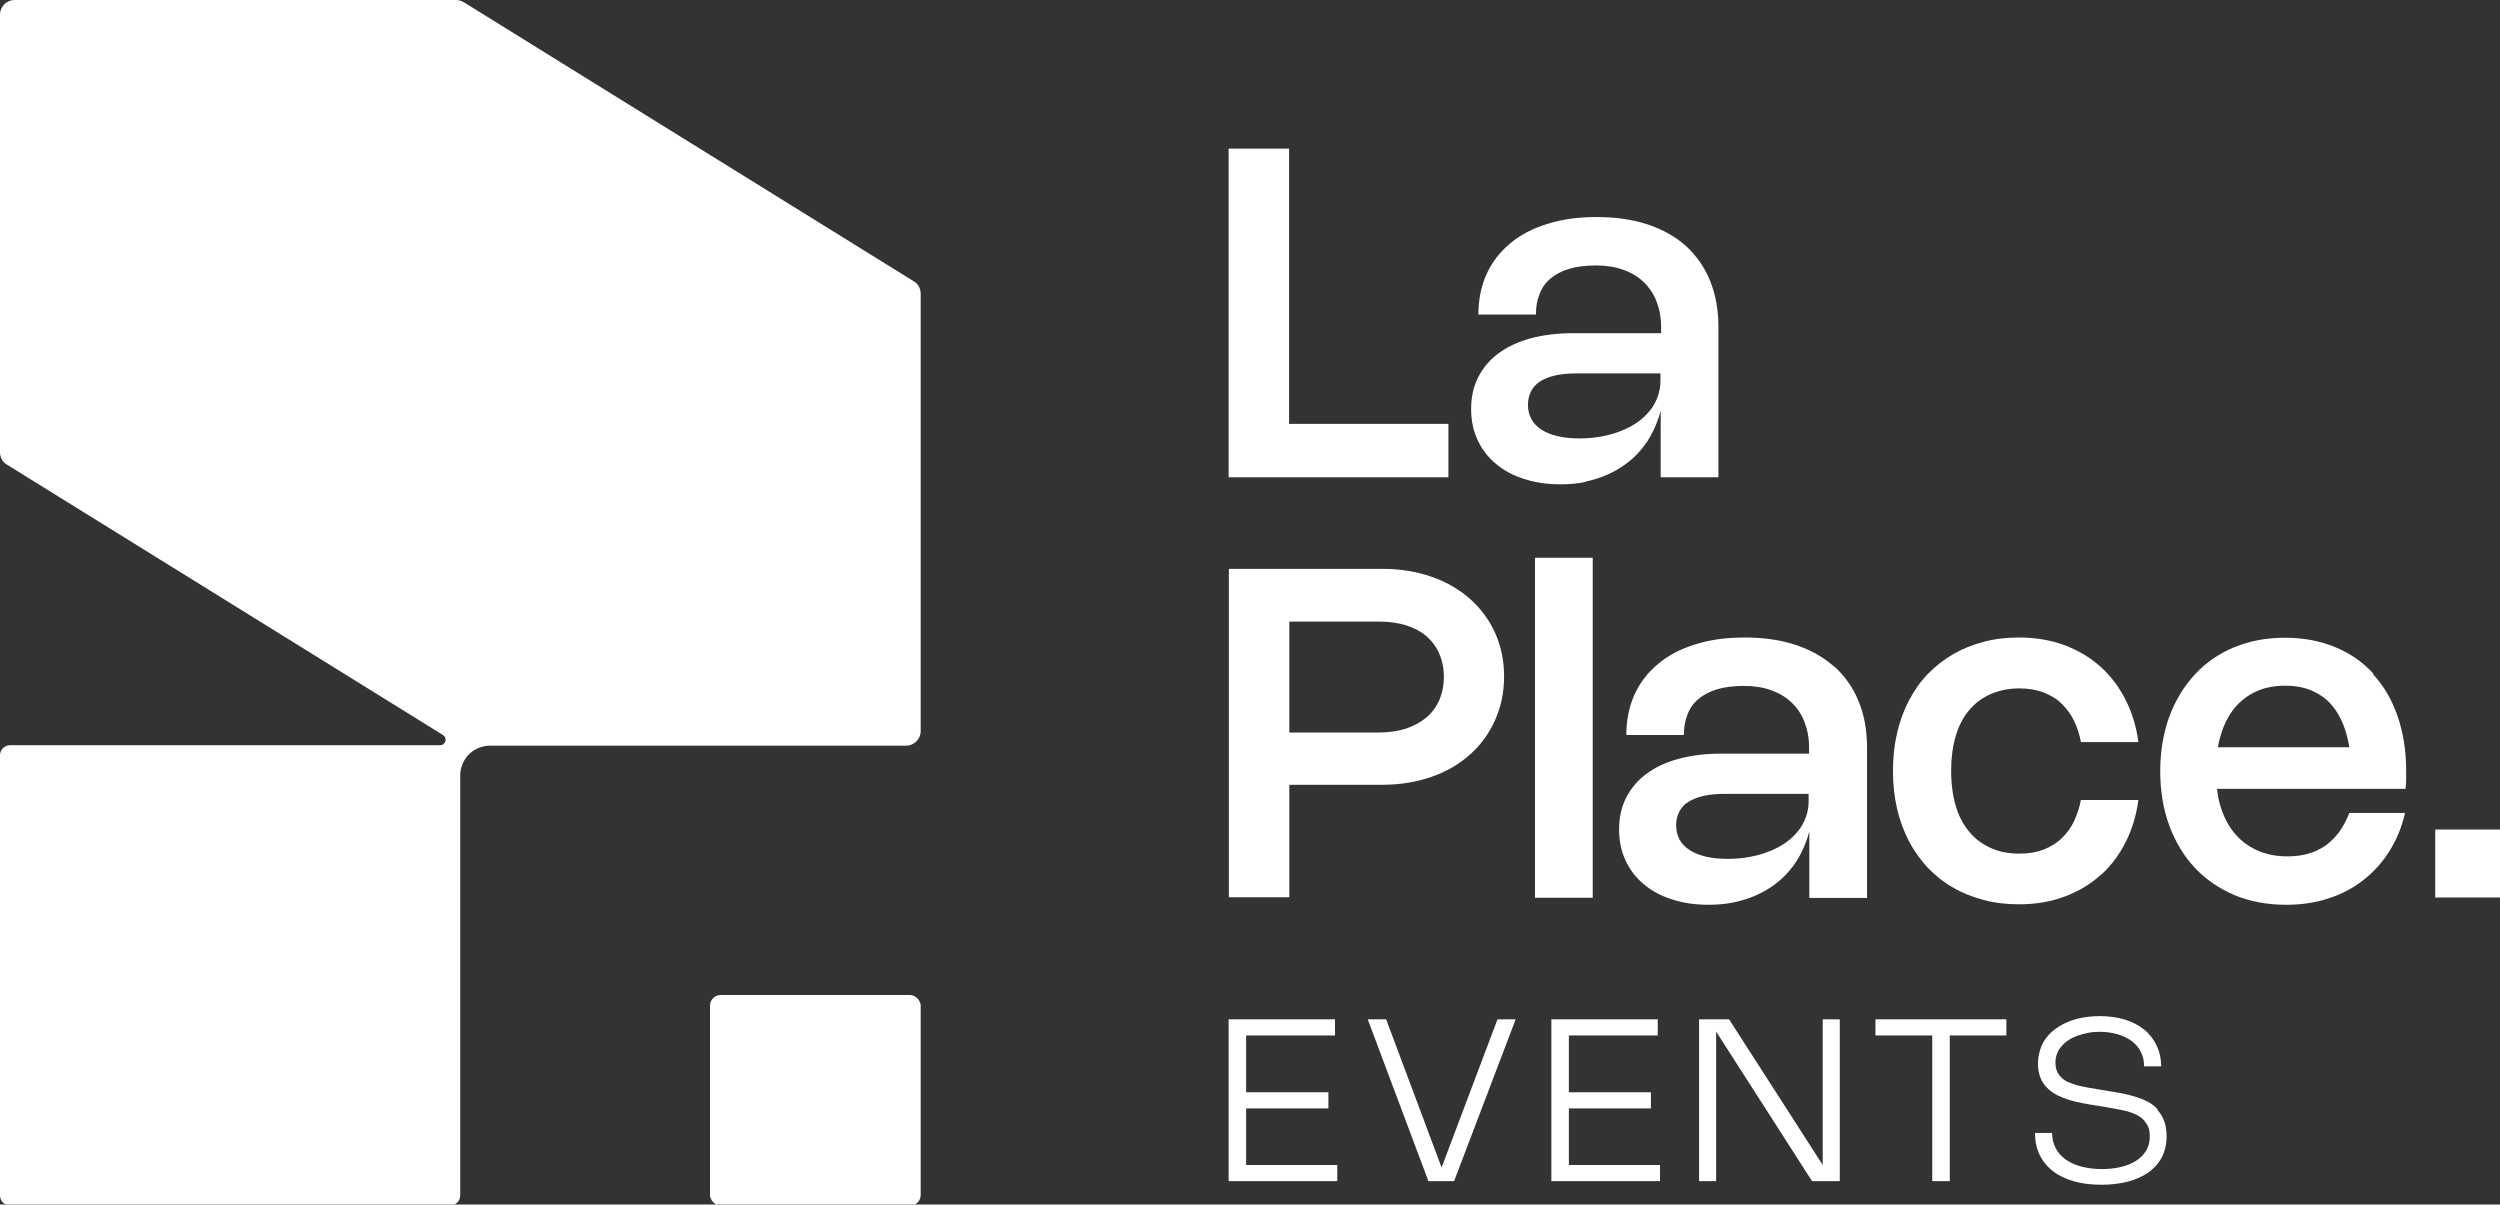
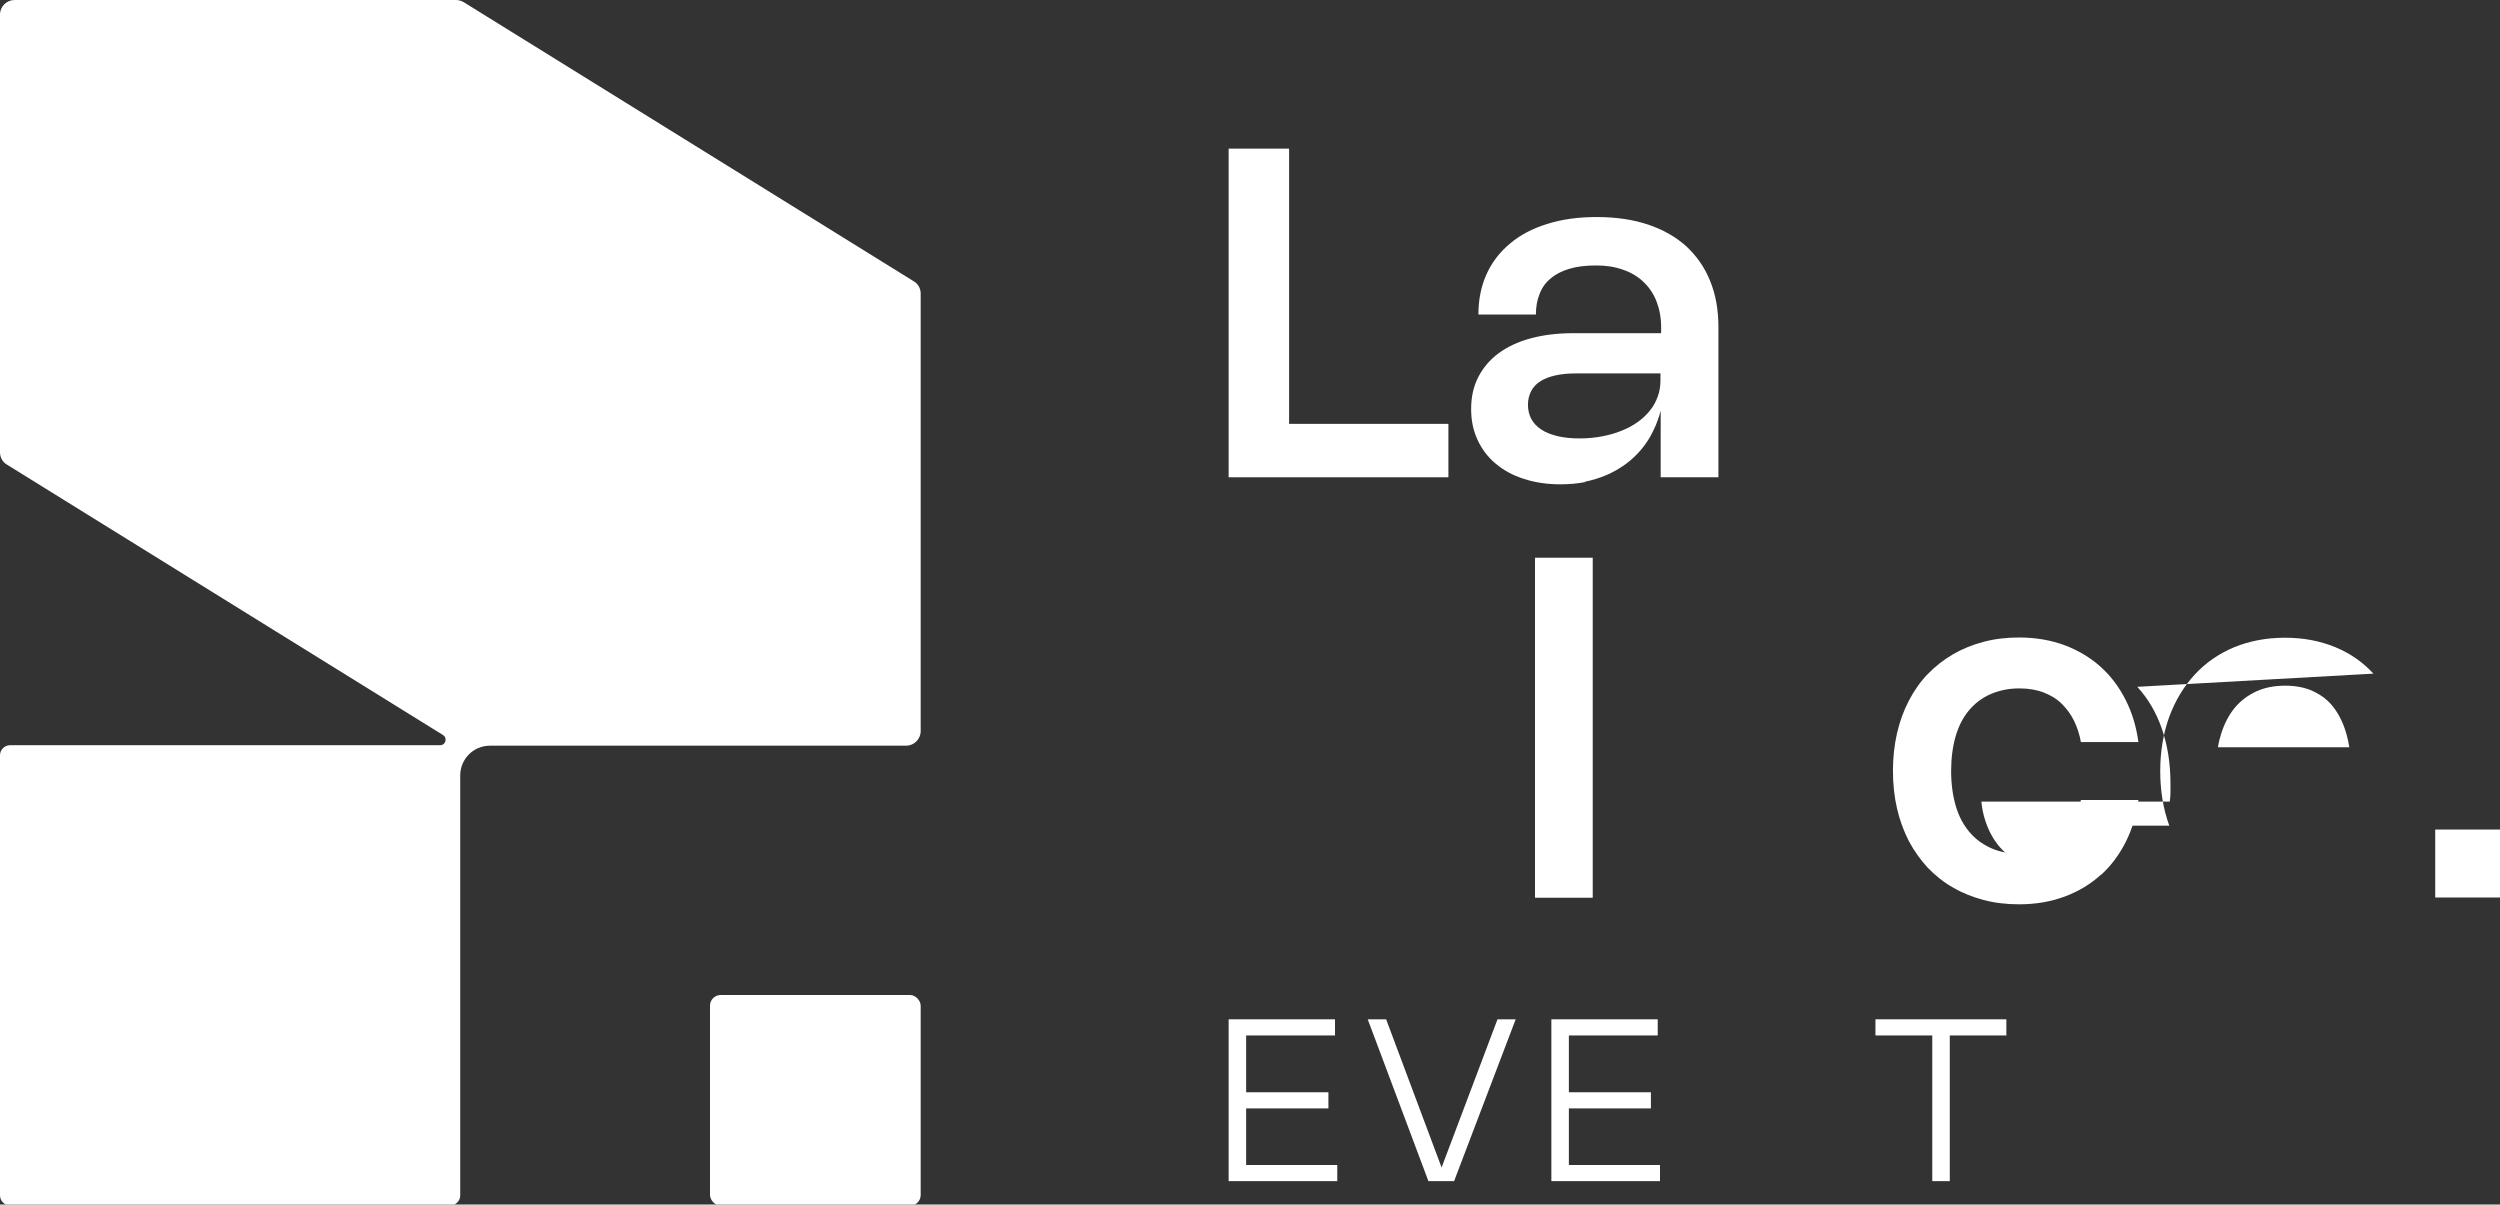
<svg xmlns="http://www.w3.org/2000/svg" id="logo_blanc" viewBox="0 0 110 53">
  <rect x="0" y="0" width="110" height="53" fill="#333333" stroke="none" />
  <defs>
    <style>.cls-1{fill:#fff;stroke-width:0px;}</style>
  </defs>
  <path class="cls-1" d="M40.21,12.38L20.41.1c-.1-.06-.22-.1-.34-.1H.64c-.35,0-.64.29-.64.64v19.26c0,.22.11.43.3.54l19.19,11.9c.21.13.12.45-.13.45H.44c-.24,0-.44.2-.44.44v19.37c0,.24.2.44.44.44h19.37c.24,0,.44-.2.44-.44v-18.48c0-.72.58-1.31,1.31-1.31h18.31c.35,0,.64-.29.64-.64V12.92c0-.22-.11-.43-.3-.54Z" />
  <rect class="cls-1" x="31.24" y="43.78" width="9.27" height="9.27" rx=".47" ry=".47" />
  <polygon class="cls-1" points="63.73 18.65 56.72 18.65 56.72 6.54 54.06 6.54 54.06 21 63.73 21 63.73 18.65" />
  <path class="cls-1" d="M69.72,21.2c.34-.07.67-.17.97-.3.3-.13.58-.29.84-.48.26-.19.49-.41.69-.65.2-.24.38-.51.52-.81.14-.28.25-.58.33-.89v2.93h2.54v-6.61c0-.76-.12-1.44-.37-2.04-.24-.6-.6-1.1-1.05-1.52-.46-.41-1.02-.73-1.68-.95-.66-.22-1.41-.33-2.25-.33s-1.53.1-2.17.3c-.65.2-1.19.48-1.64.86-.45.37-.8.82-1.04,1.35-.24.53-.36,1.12-.36,1.78h2.53c0-.33.05-.63.16-.9.1-.27.26-.5.48-.68.22-.19.49-.33.82-.43.33-.1.72-.15,1.18-.15s.84.06,1.2.19c.35.12.65.3.9.54.25.24.44.52.57.86.13.34.2.71.2,1.13v.26h-3.87c-.7,0-1.33.08-1.88.23-.55.15-1.02.37-1.41.66-.39.29-.68.64-.89,1.05-.21.41-.31.88-.31,1.39s.09.95.28,1.36c.19.41.45.76.8,1.05.34.29.76.52,1.24.67.48.16,1.02.24,1.61.24.38,0,.74-.03,1.09-.1ZM67.82,18.9c-.19-.12-.34-.28-.44-.46-.1-.19-.15-.4-.15-.63s.05-.42.14-.6c.09-.17.22-.32.4-.43.18-.12.4-.2.66-.26.26-.06.57-.09.91-.09h3.72v.32c0,.25-.04.48-.12.7-.08.22-.19.43-.34.61-.15.19-.33.36-.54.51-.21.15-.45.28-.71.38-.26.11-.55.19-.86.25-.31.06-.64.09-.98.09-.37,0-.69-.03-.98-.1-.28-.07-.52-.16-.71-.29Z" />
-   <path class="cls-1" d="M56.72,34.53h4.11c.78,0,1.5-.12,2.16-.35.66-.23,1.22-.56,1.69-.98.47-.42.84-.92,1.1-1.51.26-.58.4-1.22.4-1.92s-.13-1.33-.39-1.91c-.26-.58-.63-1.08-1.1-1.5-.47-.42-1.04-.75-1.69-.98-.66-.23-1.38-.35-2.16-.35h-6.77v14.45h2.66v-4.96ZM61.88,27.52c.35.11.65.27.89.48.24.21.43.46.56.77.13.3.2.64.2,1.01s-.07.72-.2,1.02c-.13.3-.32.56-.57.77s-.55.37-.9.49c-.35.11-.75.17-1.19.17h-3.94v-4.88h3.98c.43,0,.83.06,1.18.17Z" />
  <rect class="cls-1" x="67.54" y="24.54" width="2.54" height="14.96" />
-   <path class="cls-1" d="M80.7,29.33c-.46-.41-1.02-.73-1.68-.95s-1.41-.33-2.25-.33-1.53.1-2.17.3c-.65.2-1.19.48-1.64.86-.45.37-.8.82-1.04,1.35-.24.53-.36,1.12-.36,1.78h2.53c0-.33.05-.63.16-.9.1-.27.26-.5.48-.68.22-.19.49-.33.82-.43.33-.1.72-.15,1.18-.15s.84.06,1.2.19.65.3.9.54c.25.24.44.52.57.86.13.34.2.71.2,1.13v.26h-3.87c-.7,0-1.33.08-1.88.23-.55.15-1.02.37-1.41.66-.39.29-.68.64-.89,1.05s-.31.88-.31,1.39.09.95.28,1.36c.19.41.45.76.8,1.05.34.29.76.52,1.24.67.48.16,1.02.24,1.61.24.38,0,.74-.03,1.09-.1.34-.07.67-.17.97-.3.3-.13.58-.29.84-.48.26-.19.49-.41.69-.65.2-.24.38-.51.52-.81.14-.28.25-.58.33-.89v2.93h2.54v-6.61c0-.76-.12-1.44-.37-2.04-.24-.6-.6-1.1-1.05-1.52ZM79.12,36.56c-.15.19-.33.36-.54.51-.21.15-.45.28-.71.38-.26.11-.55.19-.86.25-.31.06-.64.09-.98.09-.37,0-.69-.03-.98-.1-.28-.07-.52-.16-.71-.29-.19-.12-.34-.28-.44-.46-.1-.19-.15-.4-.15-.63s.05-.42.14-.6c.09-.17.22-.32.4-.43s.4-.2.66-.26c.26-.06.57-.09.91-.09h3.72v.32c0,.25-.04.48-.12.7-.08.22-.19.43-.34.61Z" />
  <path class="cls-1" d="M92.45,38.49c.45-.41.81-.9,1.09-1.46.28-.56.46-1.17.55-1.83h-2.53c-.06.33-.17.64-.3.93-.14.29-.32.54-.54.75s-.49.38-.8.5c-.31.12-.67.18-1.07.18-.47,0-.89-.08-1.26-.25-.37-.17-.69-.4-.95-.72-.26-.31-.46-.69-.59-1.14s-.2-.96-.2-1.53.07-1.08.2-1.53.33-.83.59-1.14c.26-.31.58-.55.95-.71.37-.16.79-.25,1.26-.25.4,0,.76.06,1.07.18.31.12.58.28.8.5s.4.46.54.75c.14.29.24.6.3.93h2.53c-.09-.66-.27-1.27-.55-1.83-.28-.56-.64-1.05-1.09-1.46-.45-.41-.98-.73-1.58-.96-.61-.23-1.29-.35-2.03-.35-.55,0-1.07.06-1.56.19-.49.13-.94.31-1.35.55-.41.24-.78.53-1.11.87-.33.34-.6.73-.83,1.17-.23.44-.4.91-.52,1.43-.12.52-.18,1.07-.18,1.66s.06,1.14.18,1.66c.12.52.3,1,.52,1.43.23.43.51.82.83,1.17.33.34.7.64,1.11.87.41.24.86.42,1.35.55.49.13,1.01.19,1.56.19.75,0,1.42-.12,2.03-.35.61-.23,1.13-.55,1.58-.96Z" />
-   <path class="cls-1" d="M104.43,29.64c-.47-.51-1.03-.9-1.69-1.17s-1.39-.41-2.2-.41-1.56.14-2.24.42c-.67.28-1.25.68-1.73,1.2-.48.52-.85,1.13-1.12,1.85-.26.72-.4,1.52-.4,2.39s.13,1.68.4,2.41c.27.72.64,1.34,1.13,1.86.49.52,1.07.91,1.75,1.2.68.28,1.44.42,2.27.42.66,0,1.28-.09,1.85-.28.57-.18,1.08-.45,1.53-.8.45-.35.83-.77,1.15-1.27.31-.5.55-1.06.69-1.69h-2.45c-.12.31-.27.59-.44.83-.18.24-.38.44-.6.6-.23.16-.48.28-.76.36-.28.08-.58.12-.91.12-.49,0-.92-.08-1.31-.25s-.72-.41-.99-.72c-.27-.31-.48-.69-.63-1.14-.09-.27-.15-.55-.18-.86h8.29c.02-.14.03-.28.03-.41s0-.26,0-.39c0-.89-.13-1.69-.38-2.41-.25-.72-.61-1.33-1.08-1.84ZM98.33,31.14c.26-.31.58-.55.95-.72.37-.17.8-.25,1.27-.25s.88.08,1.24.25.66.4.9.72c.24.32.43.71.56,1.18.05.18.09.37.12.56h-5.78c.03-.21.08-.4.14-.59.14-.45.34-.83.6-1.15Z" />
+   <path class="cls-1" d="M104.43,29.64c-.47-.51-1.03-.9-1.69-1.17s-1.39-.41-2.2-.41-1.56.14-2.24.42c-.67.28-1.25.68-1.73,1.2-.48.52-.85,1.13-1.12,1.85-.26.72-.4,1.52-.4,2.39s.13,1.68.4,2.41h-2.45c-.12.31-.27.59-.44.83-.18.24-.38.44-.6.6-.23.16-.48.28-.76.36-.28.08-.58.12-.91.12-.49,0-.92-.08-1.31-.25s-.72-.41-.99-.72c-.27-.31-.48-.69-.63-1.14-.09-.27-.15-.55-.18-.86h8.29c.02-.14.03-.28.03-.41s0-.26,0-.39c0-.89-.13-1.69-.38-2.41-.25-.72-.61-1.33-1.08-1.84ZM98.33,31.14c.26-.31.58-.55.95-.72.37-.17.8-.25,1.27-.25s.88.08,1.24.25.66.4.9.72c.24.32.43.71.56,1.18.05.18.09.37.12.56h-5.78c.03-.21.08-.4.14-.59.14-.45.34-.83.6-1.15Z" />
  <rect class="cls-1" x="107.15" y="36.5" width="2.85" height="2.99" />
  <polygon class="cls-1" points="54.83 48.77 58.45 48.77 58.45 48.06 54.83 48.06 54.83 45.56 58.74 45.56 58.74 44.85 54.06 44.85 54.06 51.97 58.84 51.97 58.84 51.26 54.83 51.26 54.83 48.77" />
  <polygon class="cls-1" points="63.43 51.37 60.99 44.85 60.18 44.85 62.85 51.97 63.98 51.97 66.69 44.85 65.89 44.85 63.43 51.37" />
  <polygon class="cls-1" points="69.03 48.77 72.64 48.77 72.64 48.06 69.03 48.06 69.03 45.56 72.94 45.56 72.94 44.85 68.26 44.85 68.26 51.97 73.04 51.97 73.04 51.26 69.03 51.26 69.03 48.77" />
-   <polygon class="cls-1" points="80.2 51.26 76.08 44.85 74.76 44.85 74.76 51.97 75.51 51.97 75.51 45.39 79.73 51.97 80.95 51.97 80.95 44.85 80.2 44.85 80.2 51.26" />
  <polygon class="cls-1" points="82.52 45.56 85.02 45.56 85.02 51.97 85.79 51.97 85.79 45.56 88.28 45.56 88.28 44.85 82.52 44.85 82.52 45.56" />
-   <path class="cls-1" d="M94.95,48.82c-.13-.14-.27-.25-.44-.34-.17-.09-.35-.16-.54-.22-.19-.06-.39-.11-.59-.15-.2-.04-.4-.07-.59-.1l-.42-.07c-.18-.03-.35-.06-.52-.09s-.32-.06-.46-.1c-.14-.04-.27-.09-.39-.14-.12-.05-.22-.12-.3-.2-.08-.08-.15-.17-.19-.27-.04-.1-.07-.23-.07-.37s.02-.29.07-.41c.05-.13.12-.24.21-.34.09-.1.19-.19.32-.27.12-.08.26-.14.4-.19.15-.05.3-.09.46-.12.16-.03.33-.04.5-.04.28,0,.54.04.78.11.24.07.44.17.62.3.17.13.31.29.4.48.1.19.14.4.14.63h.75c0-.34-.07-.65-.2-.92-.13-.27-.31-.51-.55-.7-.24-.19-.52-.34-.85-.44-.33-.1-.7-.15-1.1-.15-.25,0-.49.02-.72.06-.23.04-.45.1-.65.18s-.38.18-.55.3c-.17.12-.31.25-.43.41-.12.15-.21.33-.27.52-.06.19-.1.4-.1.62,0,.24.04.45.11.62.07.18.17.33.3.45.12.13.27.23.44.32.17.08.34.15.53.21.19.06.38.1.58.14.2.04.39.07.58.1l.49.08c.17.03.33.06.49.09.16.03.31.06.45.1s.27.09.38.15c.12.06.22.13.3.22.08.09.15.19.2.3.05.12.07.25.07.41,0,.25-.05.46-.16.64-.11.18-.26.33-.45.45-.19.12-.41.21-.67.27-.26.06-.53.09-.83.09-.33,0-.63-.04-.9-.11-.27-.07-.5-.18-.69-.31-.19-.14-.34-.3-.44-.5-.1-.2-.16-.42-.16-.67h-.75c0,.36.07.68.2.96.14.28.33.52.59.72.25.2.56.34.92.45.36.1.77.15,1.22.15.42,0,.81-.05,1.16-.14.35-.09.65-.23.9-.4.25-.18.45-.4.59-.67.14-.27.21-.58.21-.93,0-.26-.04-.48-.11-.67-.07-.19-.17-.35-.3-.49Z" />
</svg>